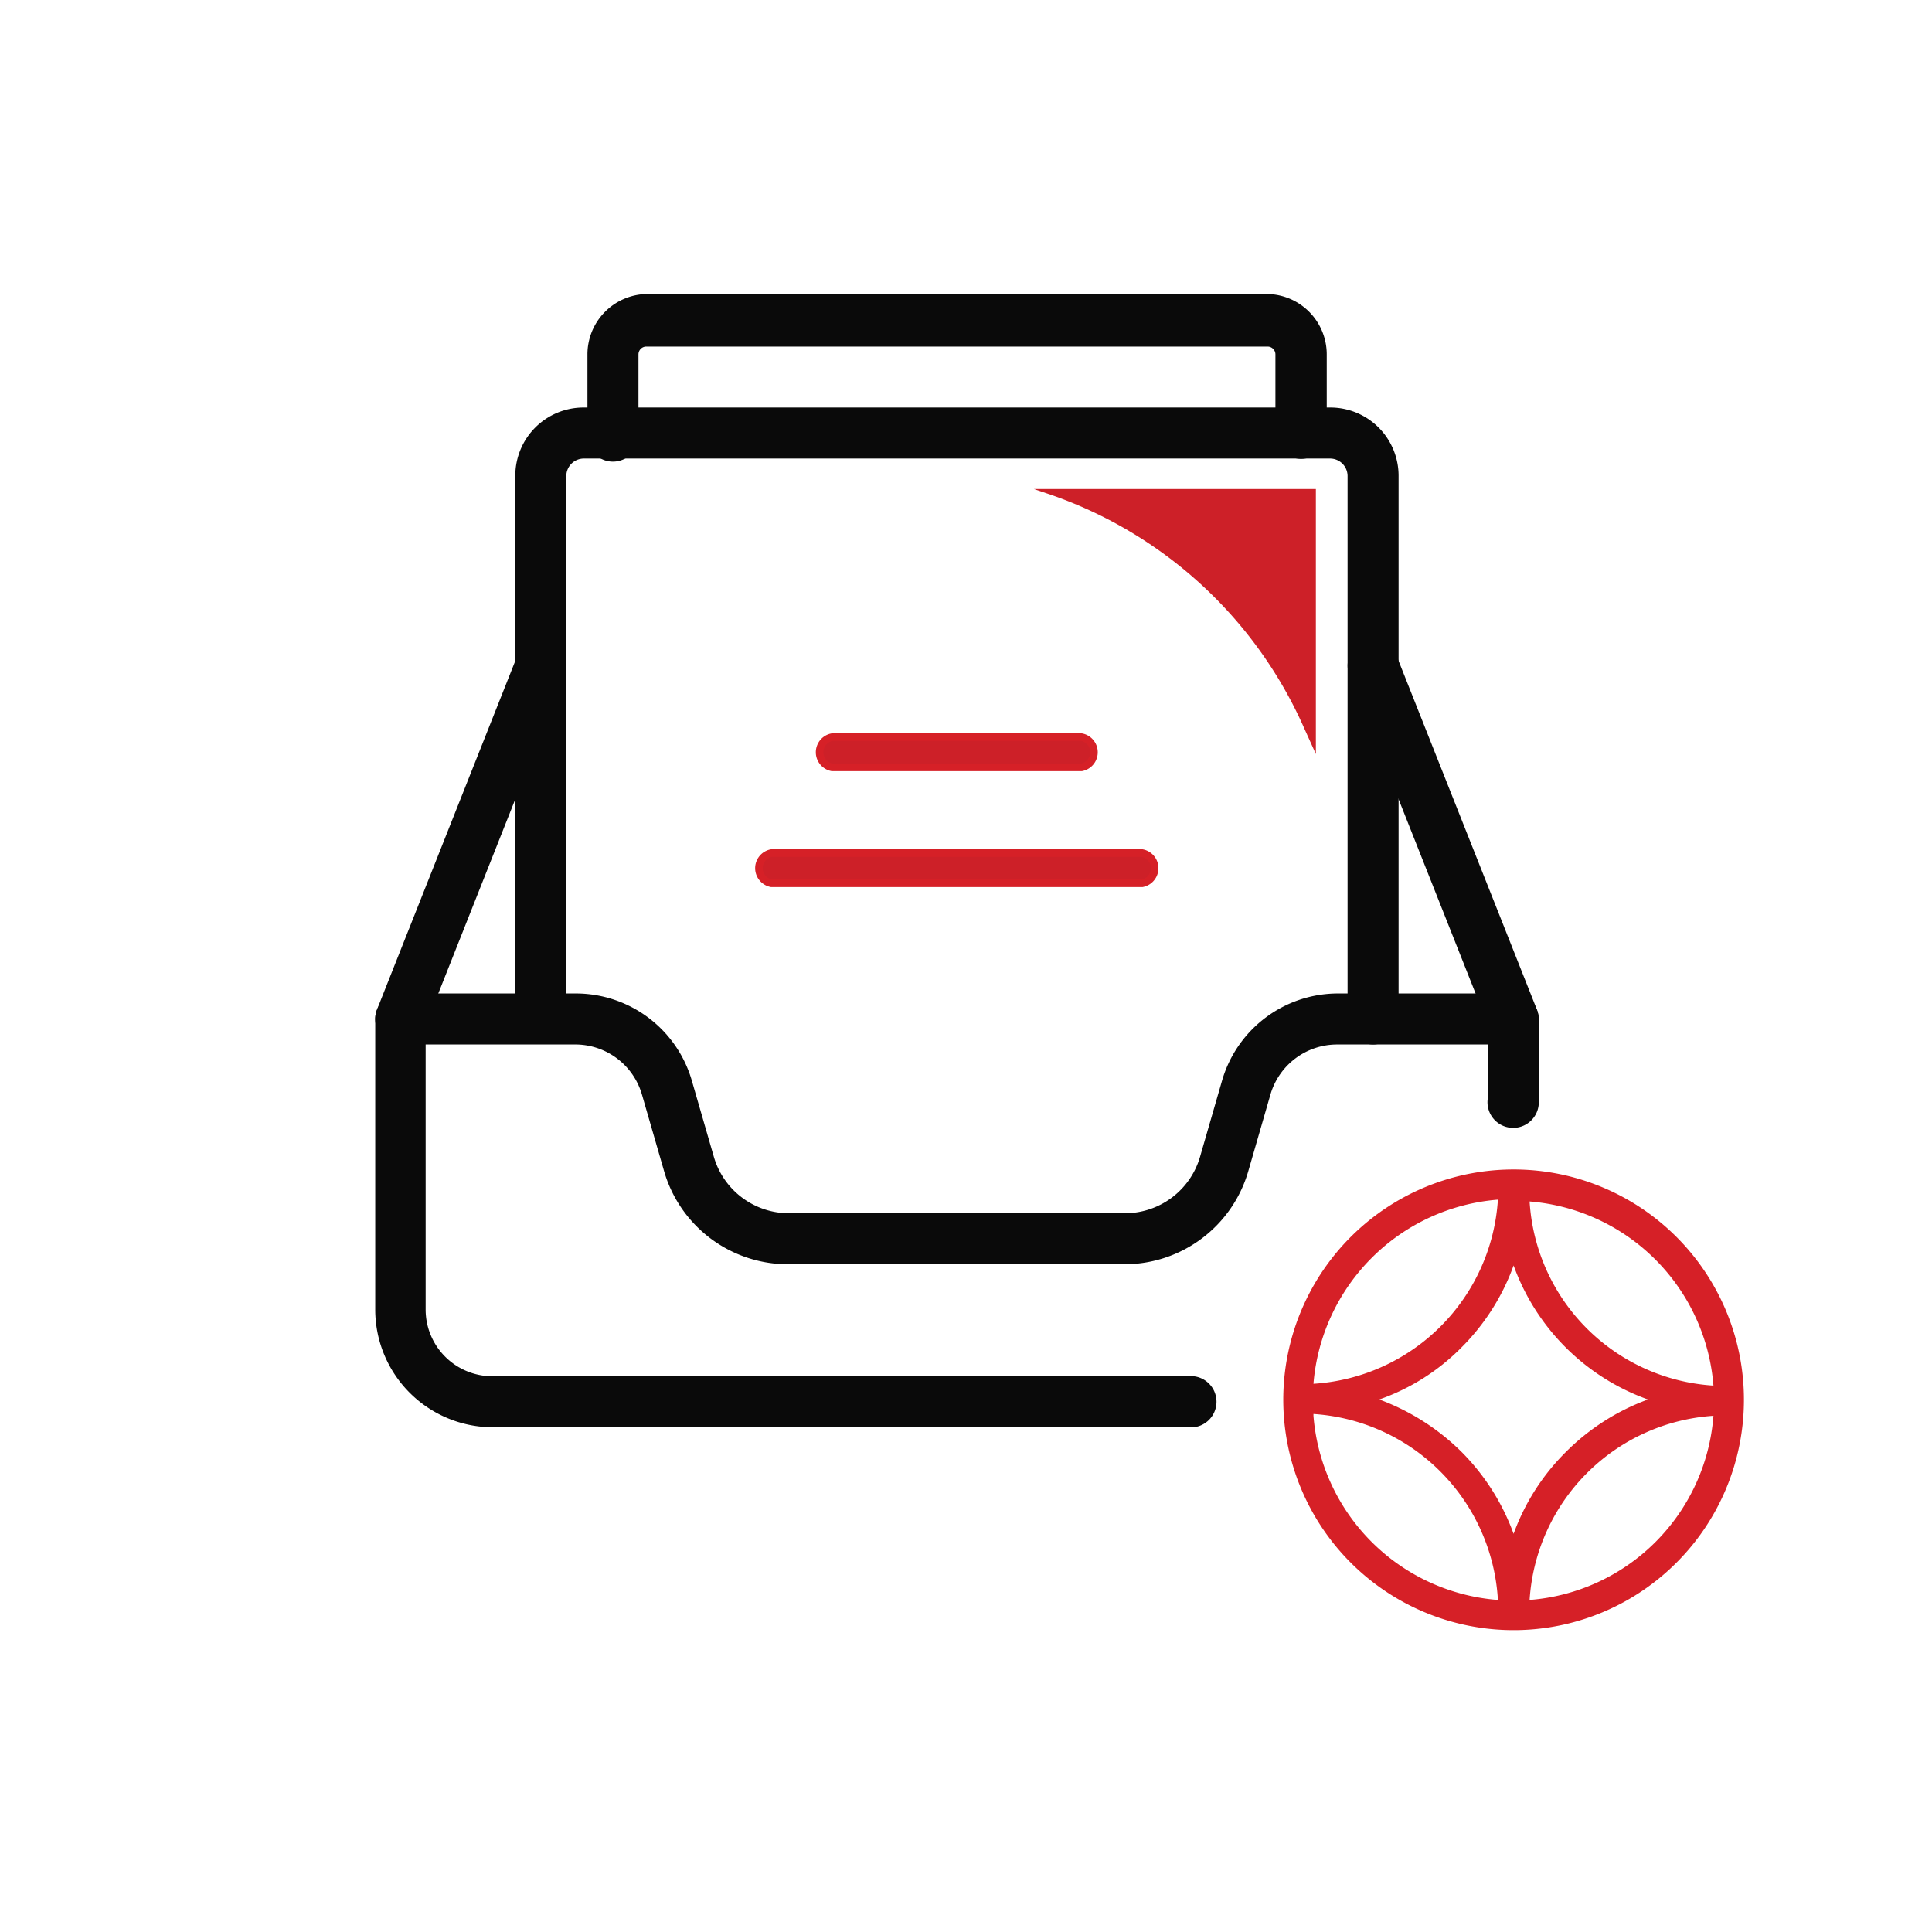
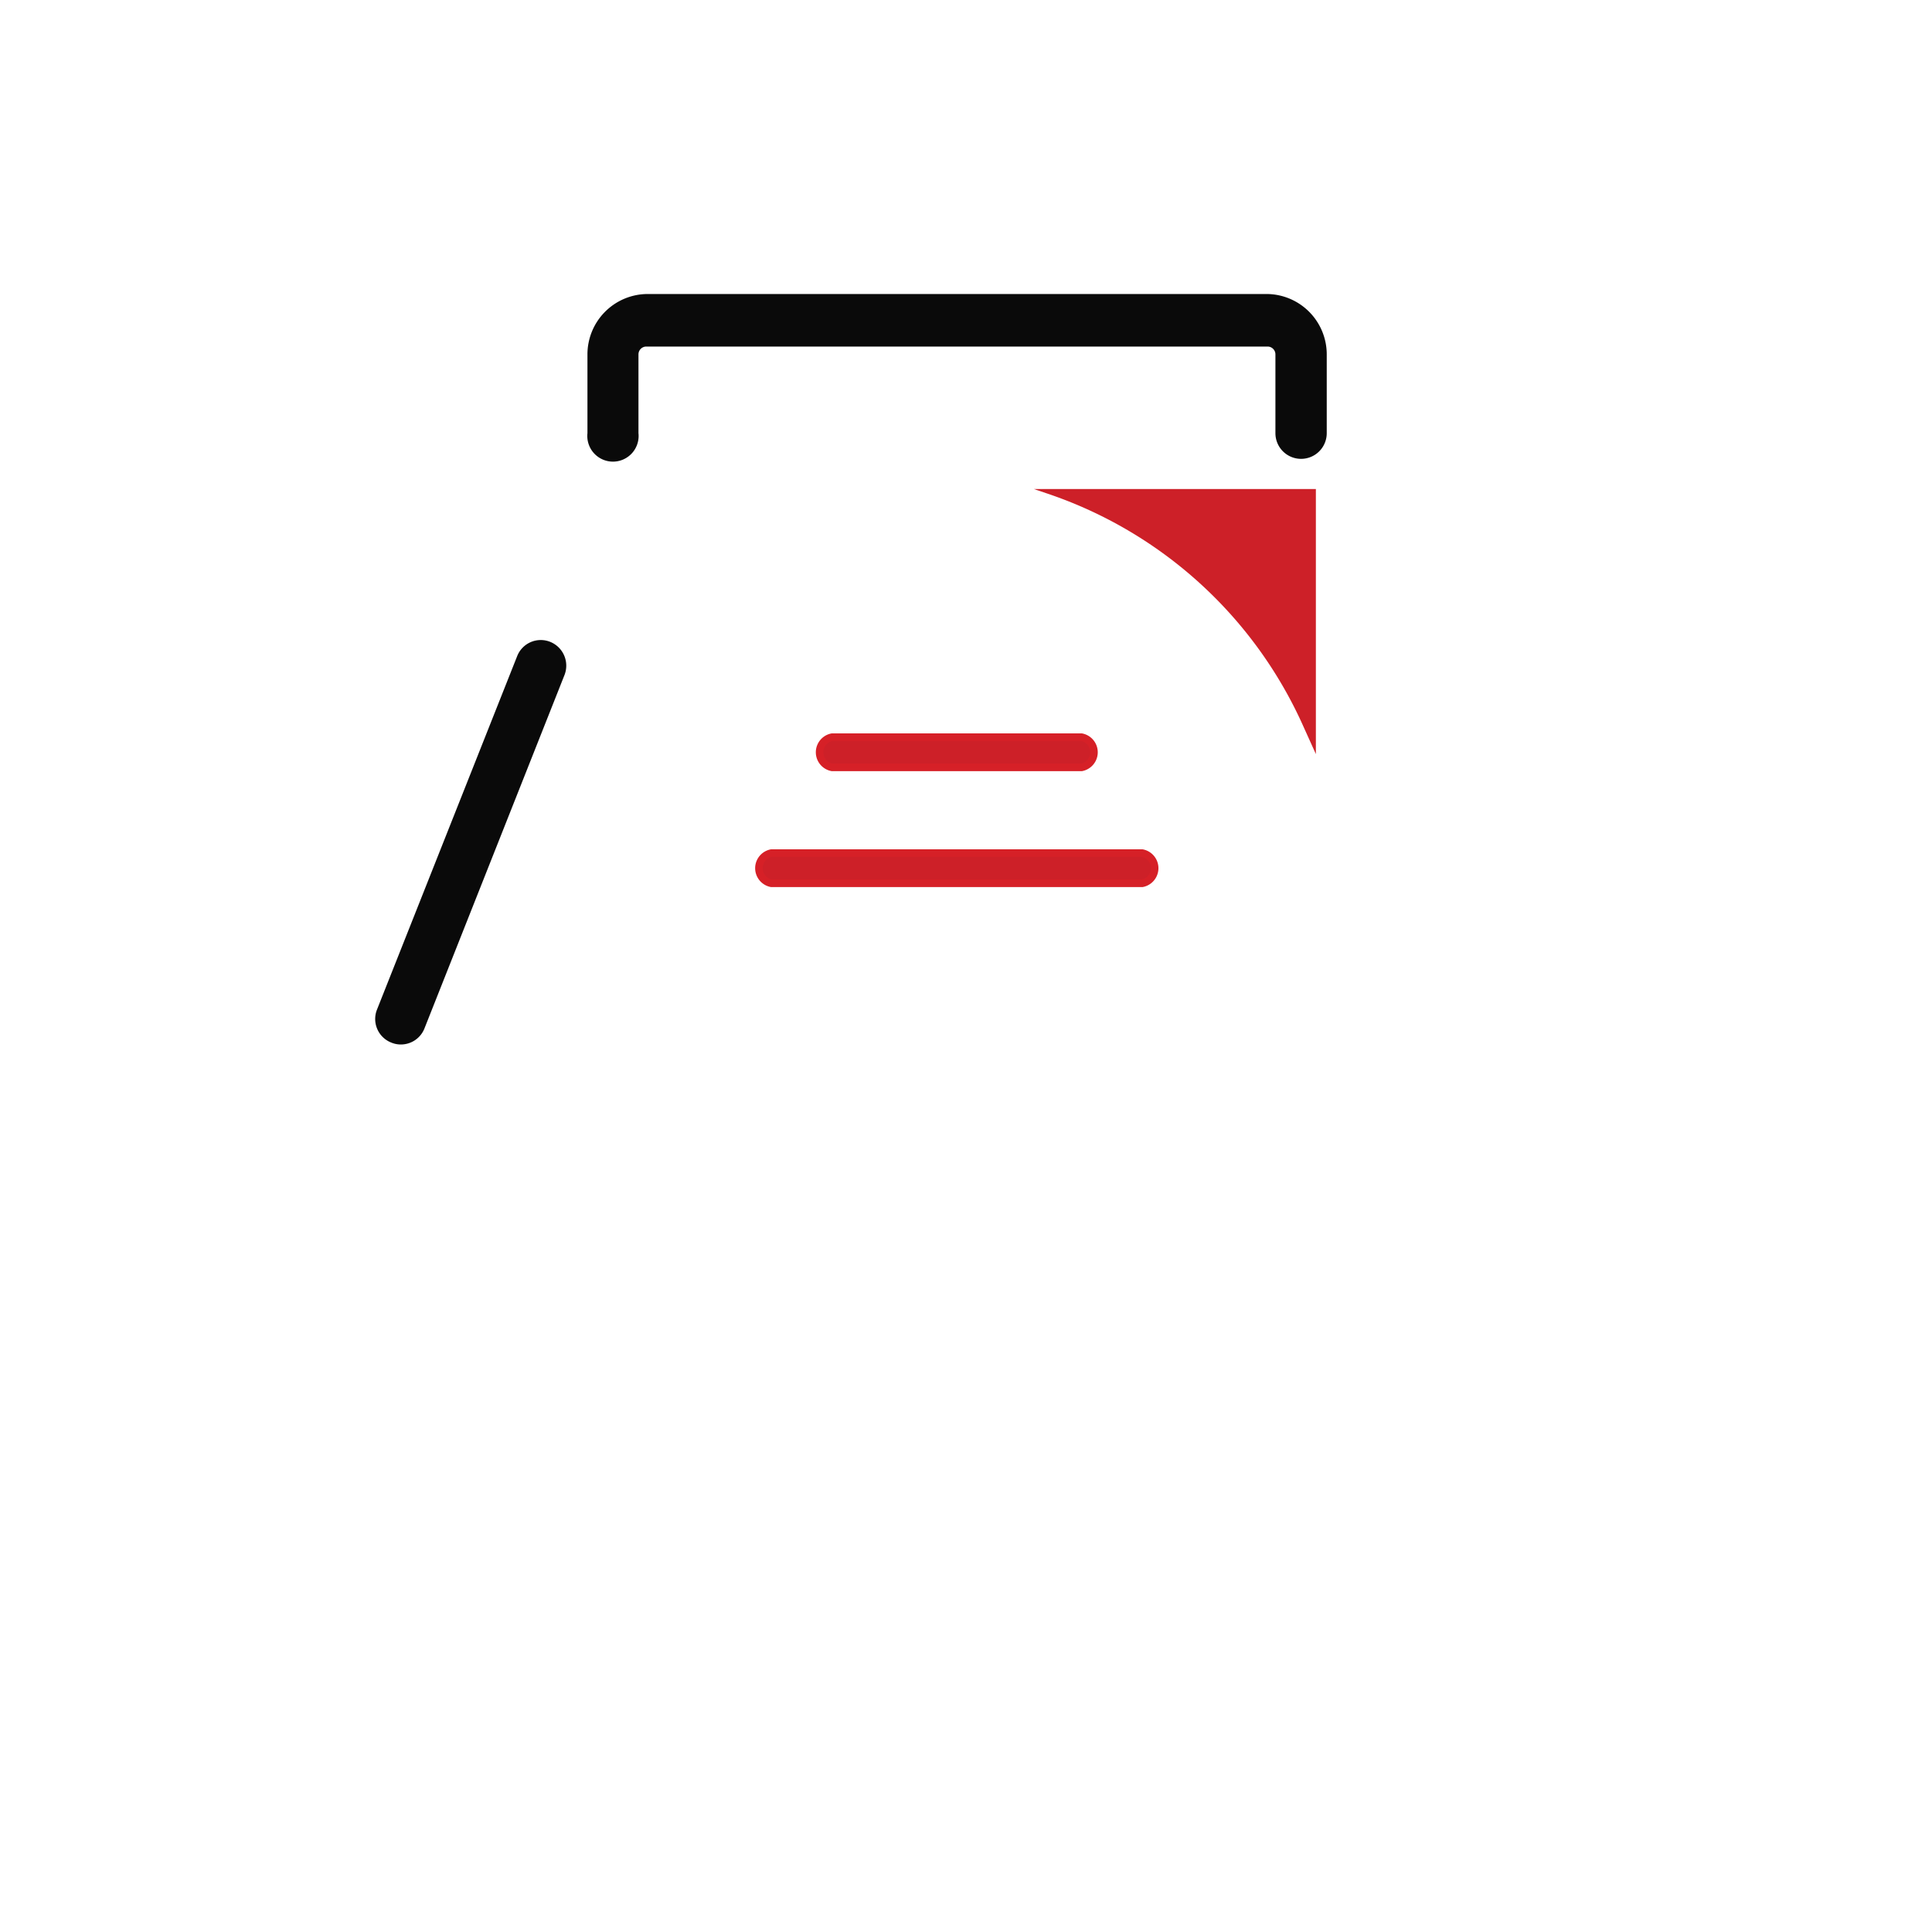
<svg xmlns="http://www.w3.org/2000/svg" id="Layer_1" data-name="Layer 1" viewBox="0 0 64 64">
  <defs>
    <style>.cls-1{fill:#d62027;}.cls-2,.cls-4{fill:#cd2028;}.cls-2{stroke:#d62027;stroke-miterlimit:10;stroke-width:0.25px;}.cls-3{fill:#0a0a0a;}</style>
  </defs>
-   <path class="cls-1" d="M50.14,38.74v0a7.63,7.63,0,1,0,7.63,7.62,7.63,7.63,0,0,0-7.63-7.62m-4.45,7.62a7.14,7.14,0,0,0,2.72-1.72,7.36,7.36,0,0,0,1.73-2.72,7.37,7.37,0,0,0,4.45,4.44,7.47,7.47,0,0,0-2.72,1.74,7.32,7.32,0,0,0-1.73,2.71,7.44,7.44,0,0,0-1.73-2.72,7.62,7.62,0,0,0-2.72-1.73m-2.18-.52a6.66,6.66,0,0,1,6.11-6.1,6.53,6.53,0,0,1-6.11,6.1m0,1A6.55,6.55,0,0,1,49.62,53a6.64,6.64,0,0,1-6.11-6.1m13.25,0A6.62,6.62,0,0,1,50.67,53a6.53,6.53,0,0,1,6.09-6.1m0-1a6.51,6.51,0,0,1-6.09-6.1,6.64,6.64,0,0,1,6.09,6.1" />
  <path class="cls-2" d="M37.84,29.26H25.55a.51.51,0,0,1,0-1H37.84a.51.51,0,0,1,0,1Z" />
  <path class="cls-2" d="M35.83,25.42H27.56a.51.51,0,0,1,0-1h8.27a.51.51,0,0,1,0,1Z" />
-   <path class="cls-3" d="M45.49,34.6a.85.85,0,0,1-.85-.84v-18a.58.58,0,0,0-.57-.57H19.33a.58.58,0,0,0-.57.57v18a.85.85,0,0,1-1.69,0v-18a2.26,2.26,0,0,1,2.26-2.26H44.07a2.26,2.26,0,0,1,2.26,2.26v18A.85.85,0,0,1,45.49,34.6Z" />
  <path class="cls-3" d="M43.1,15.2a.85.85,0,0,1-.85-.85V11.74a.26.26,0,0,0-.26-.26H21.41a.26.26,0,0,0-.26.26v2.61a.85.85,0,1,1-1.69,0V11.74a2,2,0,0,1,1.95-2H42a2,2,0,0,1,1.95,2v2.61A.85.85,0,0,1,43.1,15.2Z" />
  <path class="cls-3" d="M13.28,34.6a.81.81,0,0,1-.31-.06.84.84,0,0,1-.48-1.1l4.64-11.7a.84.84,0,0,1,1.09-.48.85.85,0,0,1,.48,1.1L14.06,34.07A.84.84,0,0,1,13.28,34.6Z" />
-   <path class="cls-3" d="M50.12,34.6a.84.84,0,0,1-.78-.53L44.7,22.36a.85.85,0,0,1,.48-1.1.84.84,0,0,1,1.09.48l4.64,11.7a.84.84,0,0,1-.48,1.1A.81.81,0,0,1,50.12,34.6Z" />
-   <path class="cls-3" d="M39.54,47.28H16.33a3.9,3.9,0,0,1-3.9-3.89V33.76a.85.85,0,0,1,.85-.85H19.1a4,4,0,0,1,3.81,2.86l.74,2.56a2.59,2.59,0,0,0,2.47,1.86H37.28a2.59,2.59,0,0,0,2.47-1.86l.74-2.56a4,4,0,0,1,3.81-2.86h5.82a.85.85,0,0,1,.85.85v2.66a.85.85,0,1,1-1.69,0V34.6h-5a2.3,2.3,0,0,0-2.19,1.64l-.74,2.56a4.27,4.27,0,0,1-4.09,3.08H26.12A4.27,4.27,0,0,1,22,38.8l-.74-2.56A2.3,2.3,0,0,0,19.1,34.6h-5v8.79a2.21,2.21,0,0,0,2.21,2.2H39.54a.85.85,0,0,1,0,1.69Z" />
  <path class="cls-4" d="M34.25,16.2l.56.19a14.28,14.28,0,0,1,8.36,7.66l.42.93V16.2Z" />
</svg>